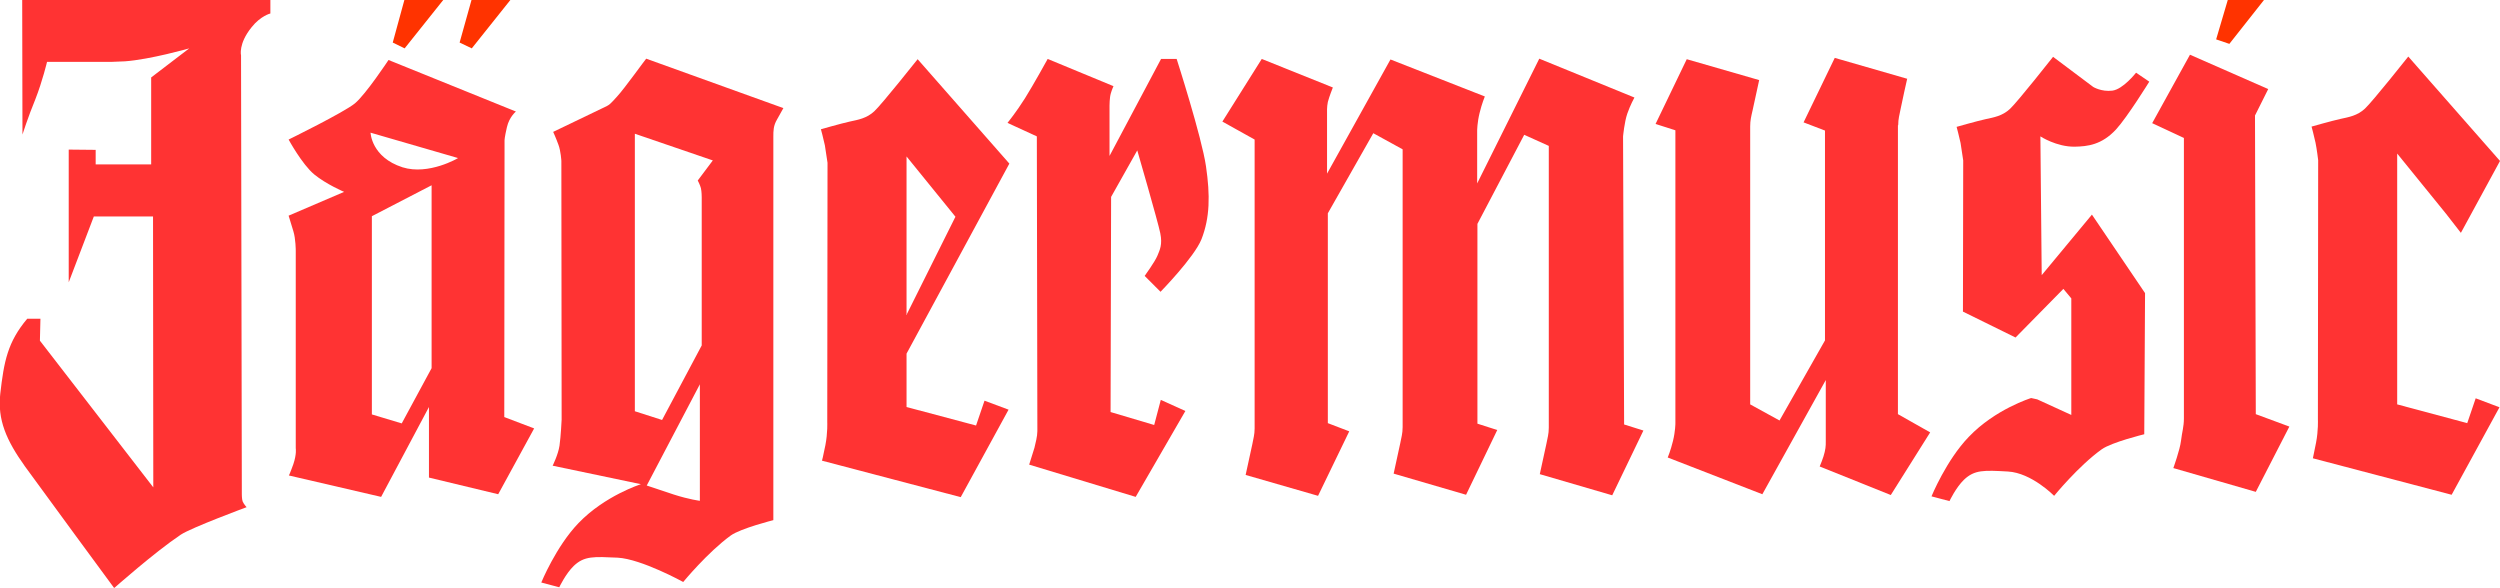
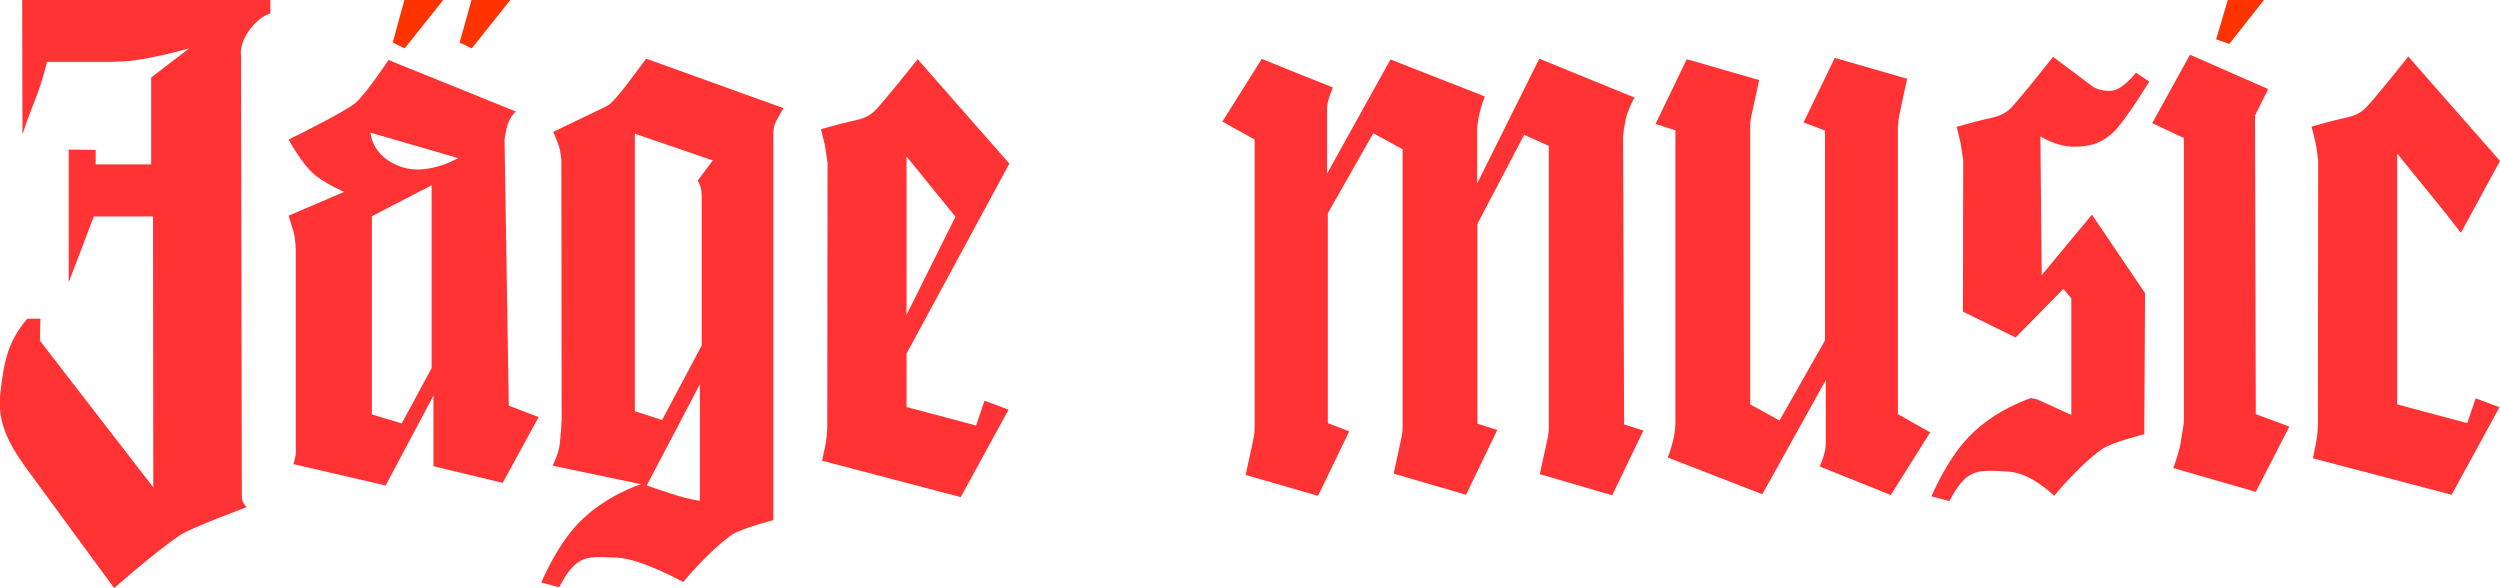
<svg xmlns="http://www.w3.org/2000/svg" version="1.1" id="Layer_1" x="0px" y="0px" viewBox="0 0 945.9 222.4" style="enable-background:new 0 0 945.9 222.4;" xml:space="preserve">
  <style type="text/css"> .st0{fill:#FF3333;} .st1{fill:#FF3300;} </style>
  <g>
-     <path class="st0" d="M445.2,22.3h-5.9L419.8,59V39.9c0,0,0-3,0.5-4.6c0.4-1.4,1-2.7,1-2.7l-24.9-10.3c0,0-5.4,9.8-8.6,14.9 s-6.6,9.3-6.6,9.3l11.1,5.1l0.2,111.5c0,2-0.7,4.6-1.1,6.3c-0.5,1.7-2,6.4-2,6.4l40.3,12.2l18.8-32.5l-9.3-4.2l-2.5,9.5l-16.5-4.9 l0.2-81.4l9.9-17.6c0,0,7.8,26.9,8.7,31.3c0.9,4.4-0.2,6.4-1.1,8.6s-4.8,7.6-4.8,7.6l6,6c0,0,12.8-13.1,15.5-19.9 c3.2-8.2,3.3-16.6,1.7-27.6C454.7,51.9,445.2,22.3,445.2,22.3" />
    <path class="st0" d="M343,118.8V59.2L361.5,82l-18.4,36.9l-0.2,0.3v-0.4H343z M381.9,61.9l-34.7-39.5c0,0-13.5,17-16.4,19.7 s-6.1,3.2-9.3,3.9c-3.2,0.7-10.9,2.9-10.9,2.9s1,3.7,1.5,6.1c0.4,2.4,1,6.6,1,6.6l-0.1,98.1c0,0,0.2,4-0.7,8.7 c-0.9,4.6-1.3,5.9-1.3,5.9l52.5,13.8l18.1-33.1l-9.1-3.4l-3.2,9.4l-26.3-7v-20.2L381.9,61.9z" />
    <path class="st0" d="M614.1,51.6c0,0,0.5-5.4,1.6-8.6c1.1-3.2,2.7-6.1,2.7-6.1l-36-14.7l-23.5,47.2v-20c0,0,0-2.9,0.9-6.6 c0.9-3.7,2-6.3,2-6.3l-35.7-14l-24,43.2V42.6c0,0-0.1-2.1,0.3-4c0.5-2,1.9-5.5,1.9-5.5l-26.9-10.8L462.5,46l12.2,6.8v109.3 c0,2.4-0.5,3.9-0.9,6.1c-0.5,2.2-2.5,11.5-2.5,11.5l27.4,7.9l11.8-24.4l-8.1-3.1V80.7l17.2-30.3l11.1,6.1v105.1 c0,2.5-0.5,3.9-0.9,6.1c-0.5,2.2-2.5,11.5-2.5,11.5l27.4,8l11.8-24.5l-7.5-2.4V84.7L576.7,51l9.3,4.2v106.6c0,2.5-0.5,3.9-0.9,6.1 c-0.5,2.2-2.5,11.5-2.5,11.5l27.4,8l11.8-24.5l-7.3-2.3L614.1,51.6z" />
    <path class="st0" d="M264,68.3c0,0,0.9,1.7,1.2,2.9c0.3,1.3,0.3,3.4,0.3,3.4v56.1l-15,28.2l-10.3-3.3v-105l29.5,10.1L264,68.3z M264.9,189.5c0,0-4.1-0.5-10-2.4c-5.9-2-10.2-3.4-10.2-3.4l20.1-38.3v44.1H264.9z M233.5,36.5c-2.7,2.9-2.5,3.1-5.9,4.6 c-3.2,1.5-18.3,8.8-18.3,8.8s1.1,2.4,2,4.9c0.9,2.4,1.1,6.1,1.1,6.1l0.1,97.9c0,0-0.3,6.3-0.8,9.8c-0.5,3.4-2.6,7.6-2.6,7.6l33.4,7 c0,0-13.6,4.3-23.6,14.7c-8.5,8.8-14.1,22.5-14.1,22.5l6.8,1.8c0,0,2.4-5.1,5.5-8.1c4-3.8,7.6-3.5,16.6-3.1 c9,0.5,24.8,9.2,24.8,9.2s9.2-11.2,18-17.6c3.8-2.7,16.1-5.8,16.1-5.8v-145c0-2.4,0-4.2,1.4-6.6l2.4-4.3l-51.9-18.7 C244.3,22.3,236.2,33.6,233.5,36.5" />
    <path class="st0" d="M718.2,47.4c0-2.5,0.5-3.9,0.9-6.1c0.4-2.2,2.5-11.5,2.5-11.5l-27.4-7.9l-11.8,24.4l8.1,3.1v79.4l-17.2,30.3 l-11.1-6.1V47.9c0-2.4,0.4-3.9,0.9-6.1c0.5-2.2,2.5-11.5,2.5-11.5l-27.4-7.9l-11.8,24.5l7.5,2.4v110.9c0,0,0,2.9-0.9,6.6 c-0.9,3.7-2,6.3-2,6.3l35.8,13.9l24-43.2V167c0,0,0.1,2.1-0.4,4c-0.4,2-1.9,5.5-1.9,5.5l26.9,10.8l14.9-23.7l-12.2-6.9V47.4H718.2z " />
-     <path class="st0" d="M152.3,63.3c-11.8-3.8-12.1-13.1-12.1-13.1l33.1,9.6C173.4,59.8,162.2,66.4,152.3,63.3 M163.3,139.3L152,160.2 l-11.3-3.4v-75l22.6-11.7V139.3z M190.9,53c0,0,0-1,0.9-4.9s3.4-5.9,3.4-5.9L147,22.7c0,0-8.6,13-12.7,16.4 c-4.1,3.4-25.1,13.7-25.1,13.7s5.1,9.4,9.7,13.2c4.5,3.7,11.3,6.6,11.3,6.6l-21,9l1.8,5.9c0.9,2.9,0.9,7.3,0.9,7.3v74.8 c0,0,0.4,2.1-0.9,6c-1.4,3.9-1.7,4.3-1.7,4.3l34.9,8.1l18.1-34v26.7l26.2,6.3l13.6-24.9l-11.3-4.3L190.9,53L190.9,53z" />
+     <path class="st0" d="M152.3,63.3c-11.8-3.8-12.1-13.1-12.1-13.1l33.1,9.6C173.4,59.8,162.2,66.4,152.3,63.3 M163.3,139.3L152,160.2 l-11.3-3.4v-75l22.6-11.7V139.3z M190.9,53c0,0,0-1,0.9-4.9s3.4-5.9,3.4-5.9L147,22.7c0,0-8.6,13-12.7,16.4 c-4.1,3.4-25.1,13.7-25.1,13.7s5.1,9.4,9.7,13.2c4.5,3.7,11.3,6.6,11.3,6.6l-21,9l1.8,5.9c0.9,2.9,0.9,7.3,0.9,7.3v74.8 c0,0,0.4,2.1-0.9,6l34.9,8.1l18.1-34v26.7l26.2,6.3l13.6-24.9l-11.3-4.3L190.9,53L190.9,53z" />
    <path class="st0" d="M925.5,80.9l5.6,7.2l14.8-27.2l-34.7-39.5c0,0-13.5,17-16.4,19.7s-6.1,3.2-9.3,3.9s-10.9,2.9-10.9,2.9 s1,3.7,1.5,6.1c0.5,2.4,1,6.6,1,6.6l-0.1,98.2c0,0,0.2,4-0.7,8.7c-0.9,4.6-1.2,5.9-1.2,5.9l52.5,13.8l18.1-33.1l-9-3.4l-3.2,9.4 L907,153V58.1L925.5,80.9z" />
    <path class="st0" d="M800.6,49c4.4-4.8,12.6-18.1,12.6-18.1l-5-3.4c0,0-4.9,6.3-9,6.8s-7.2-1.4-7.2-1.4l-15.2-11.4 c0,0-13.4,17-16.3,19.7c-2.9,2.7-6.1,3.2-9.3,3.9S740.3,48,740.3,48s1,3.7,1.5,6.1c0.4,2.4,1,6.6,1,6.6l-0.1,57.2l19.9,9.8 l18.1-18.4l3,3.6V157l-12.9-5.9l-2.3-0.5c0,0-13.6,4.2-23.6,14.7c-8.5,8.8-14.1,22.5-14.1,22.5l6.8,1.8c0,0,2.4-5.1,5.5-8.1 c4-3.8,7.6-3.6,16.6-3.1s17.5,9.2,17.5,9.2s9.2-11.3,18-17.6c3.8-2.7,16.1-5.7,16.1-5.7l0.3-53.4l-20.1-29.7l-19,22.9L772,51.6 c0,0,6.1,4,13,3.9C789.9,55.4,795.2,54.8,800.6,49" />
    <path class="st0" d="M853.2,43.7l5-10l-29.6-13l-14.3,25.9l12,5.6v106.1c0,3.2-0.7,5.1-1.1,8.5c-0.4,3.4-2.9,10.3-2.9,10.3l31.2,9 l12.7-24.7l-12.7-4.7L853.2,43.7z" />
    <path class="st0" d="M8.4,0l0.1,50.9c0,0,2.1-6.6,4.9-13.4c2.7-6.9,4.4-14.1,4.4-14.1h24.6c0,0,3-0.1,4.9-0.2 c9.6-0.7,24.3-4.9,24.3-4.9l-14.4,11v32.9h-21v-5.5L26,56.6v50.2l9.5-24.9h22.4L58,184.4l-42.9-55.5l0.2-8.3h-5 c-7.4,8.8-8.8,16.1-10.2,28.4c-1.1,9.8,2.3,17.6,9.3,27.4c6.2,8.6,33.8,46.1,33.8,46.1s15.2-13.5,25.2-20.2 c4.1-2.7,24.9-10.4,24.9-10.4s-1.1-1.2-1.5-2.2c-0.3-0.9-0.3-2.6-0.3-2.6L91.2,21c0,0-1.1-4.4,4-10.7c3.4-4.3,7.1-5.2,7.1-5.2V0 H8.4z" />
  </g>
  <polygon class="st1" points="842.9,0 838.5,14.9 843.5,16.6 856.6,0 " />
  <polygon class="st1" points="178.4,0 173.9,16.1 178.5,18.3 193.1,0 " />
  <polygon class="st1" points="153,0 148.6,16.1 153.1,18.3 167.7,0 " />
</svg>